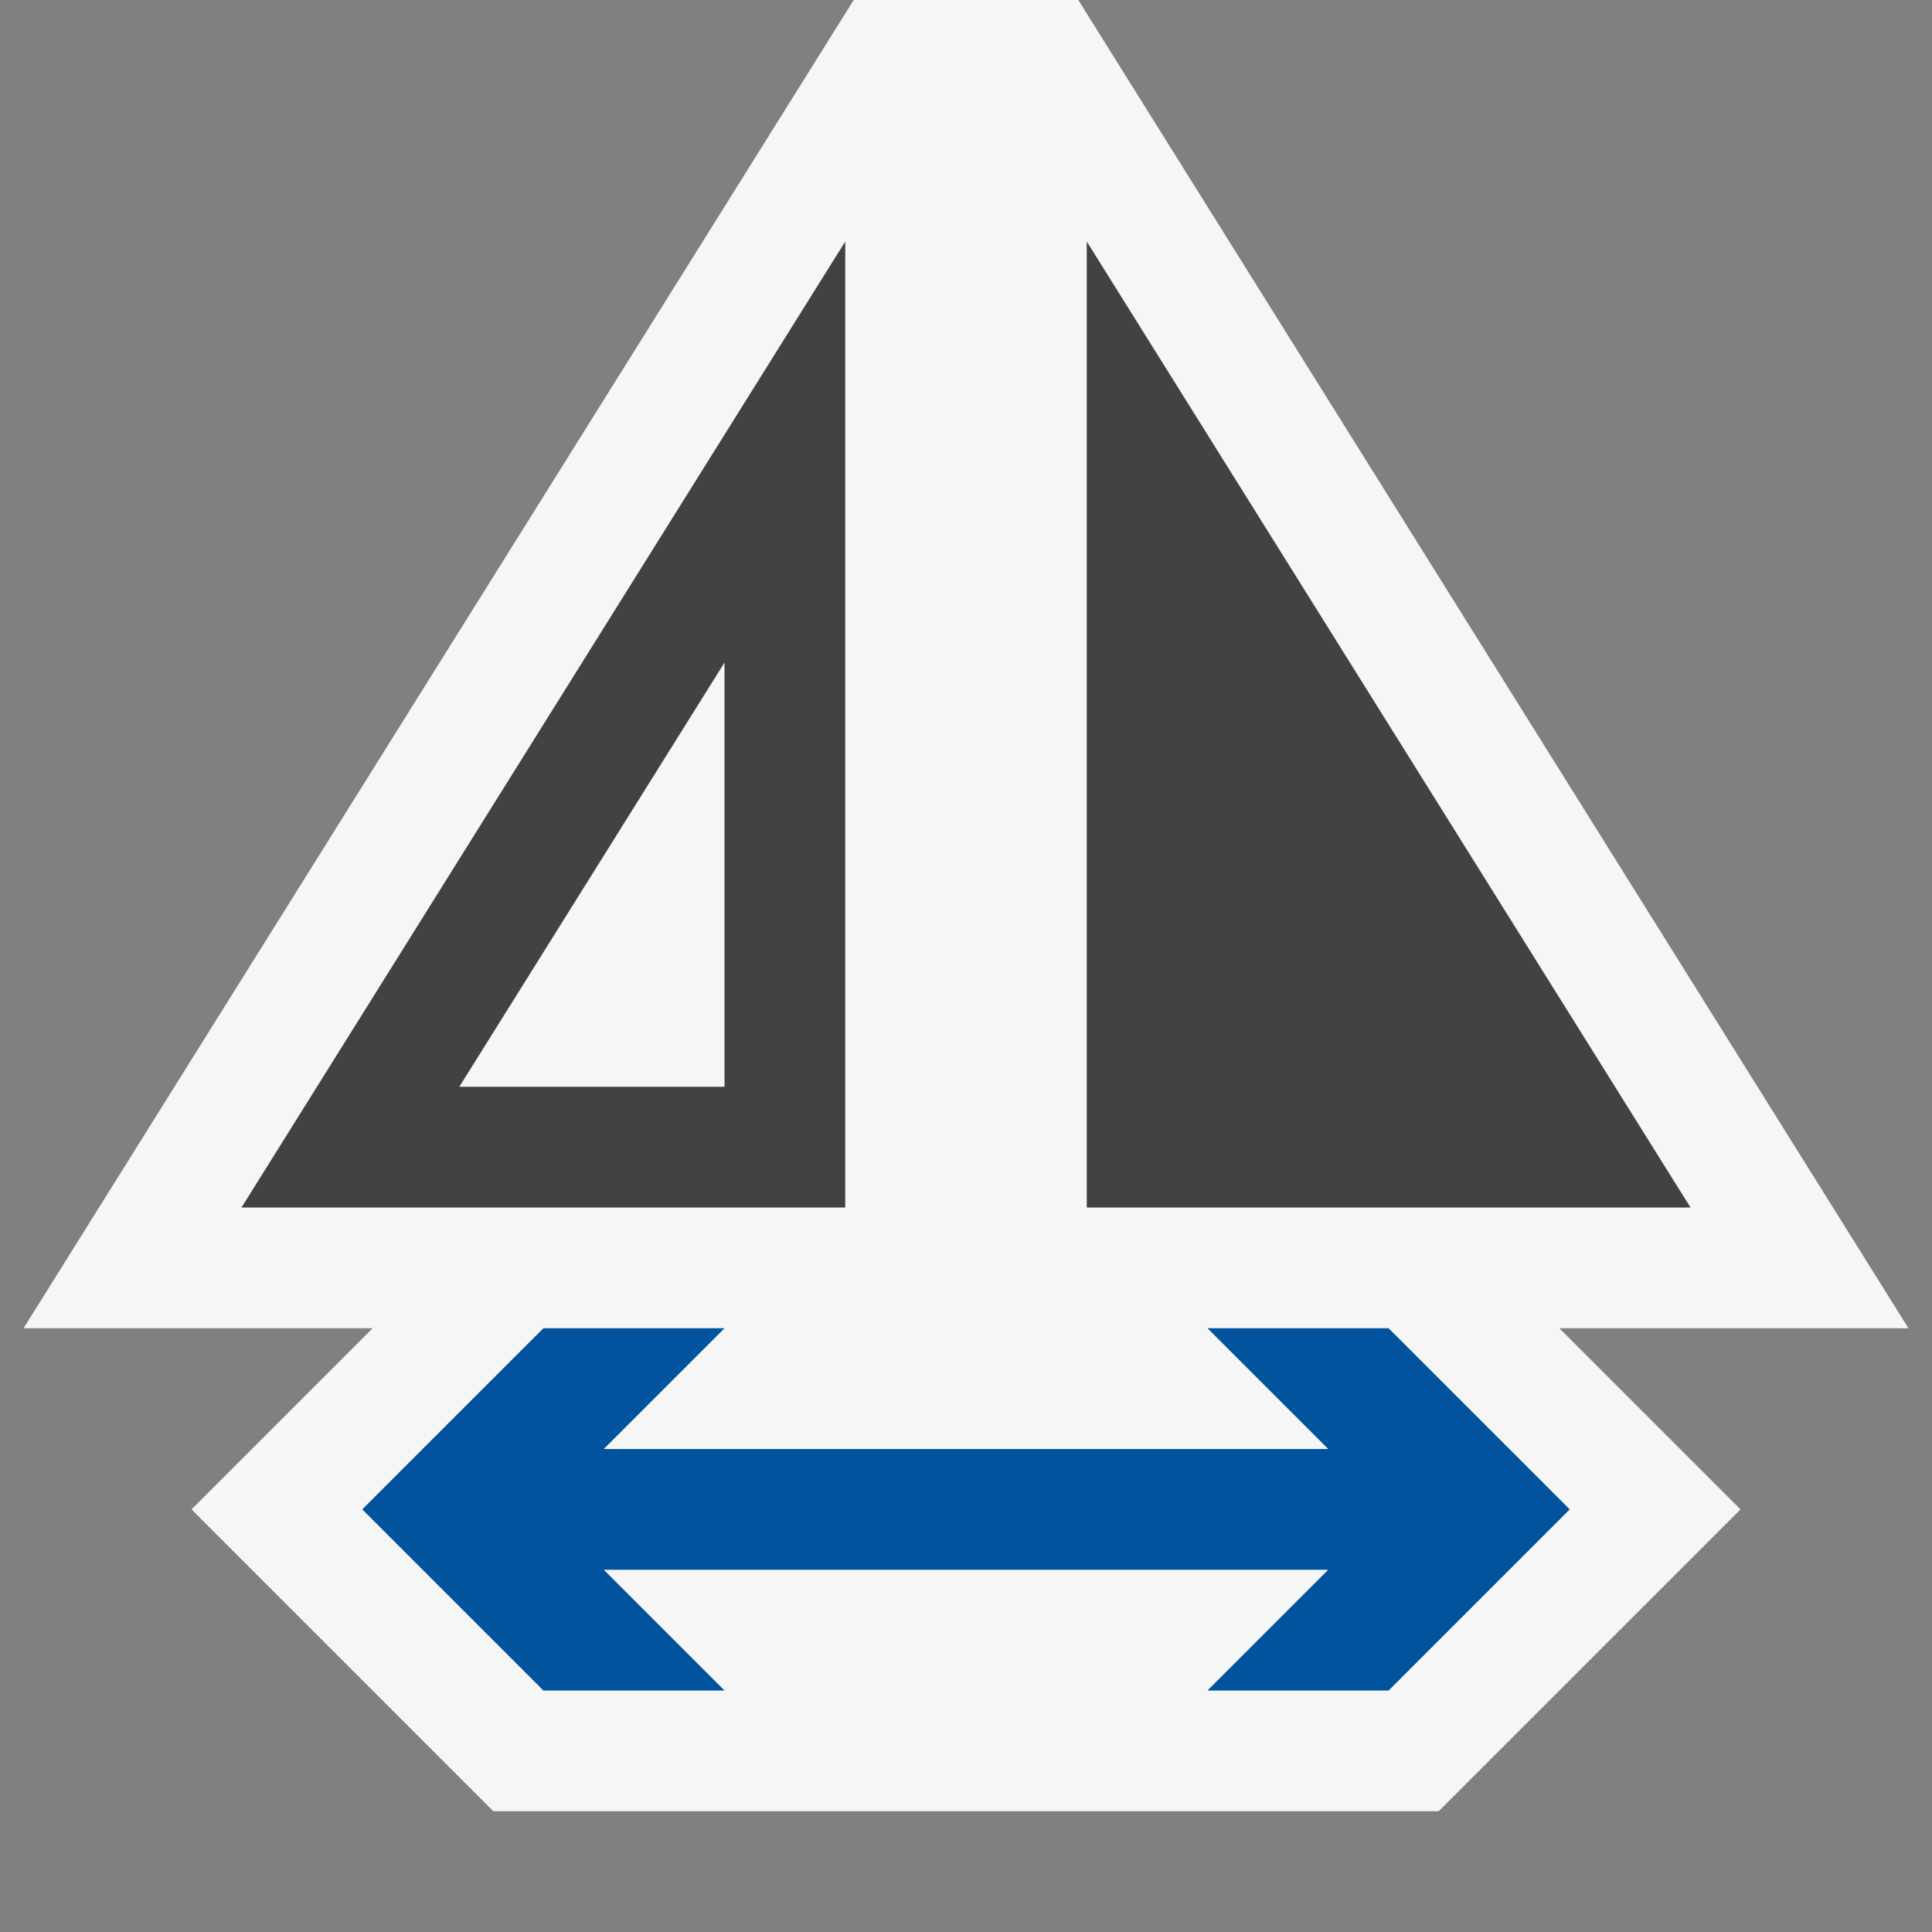
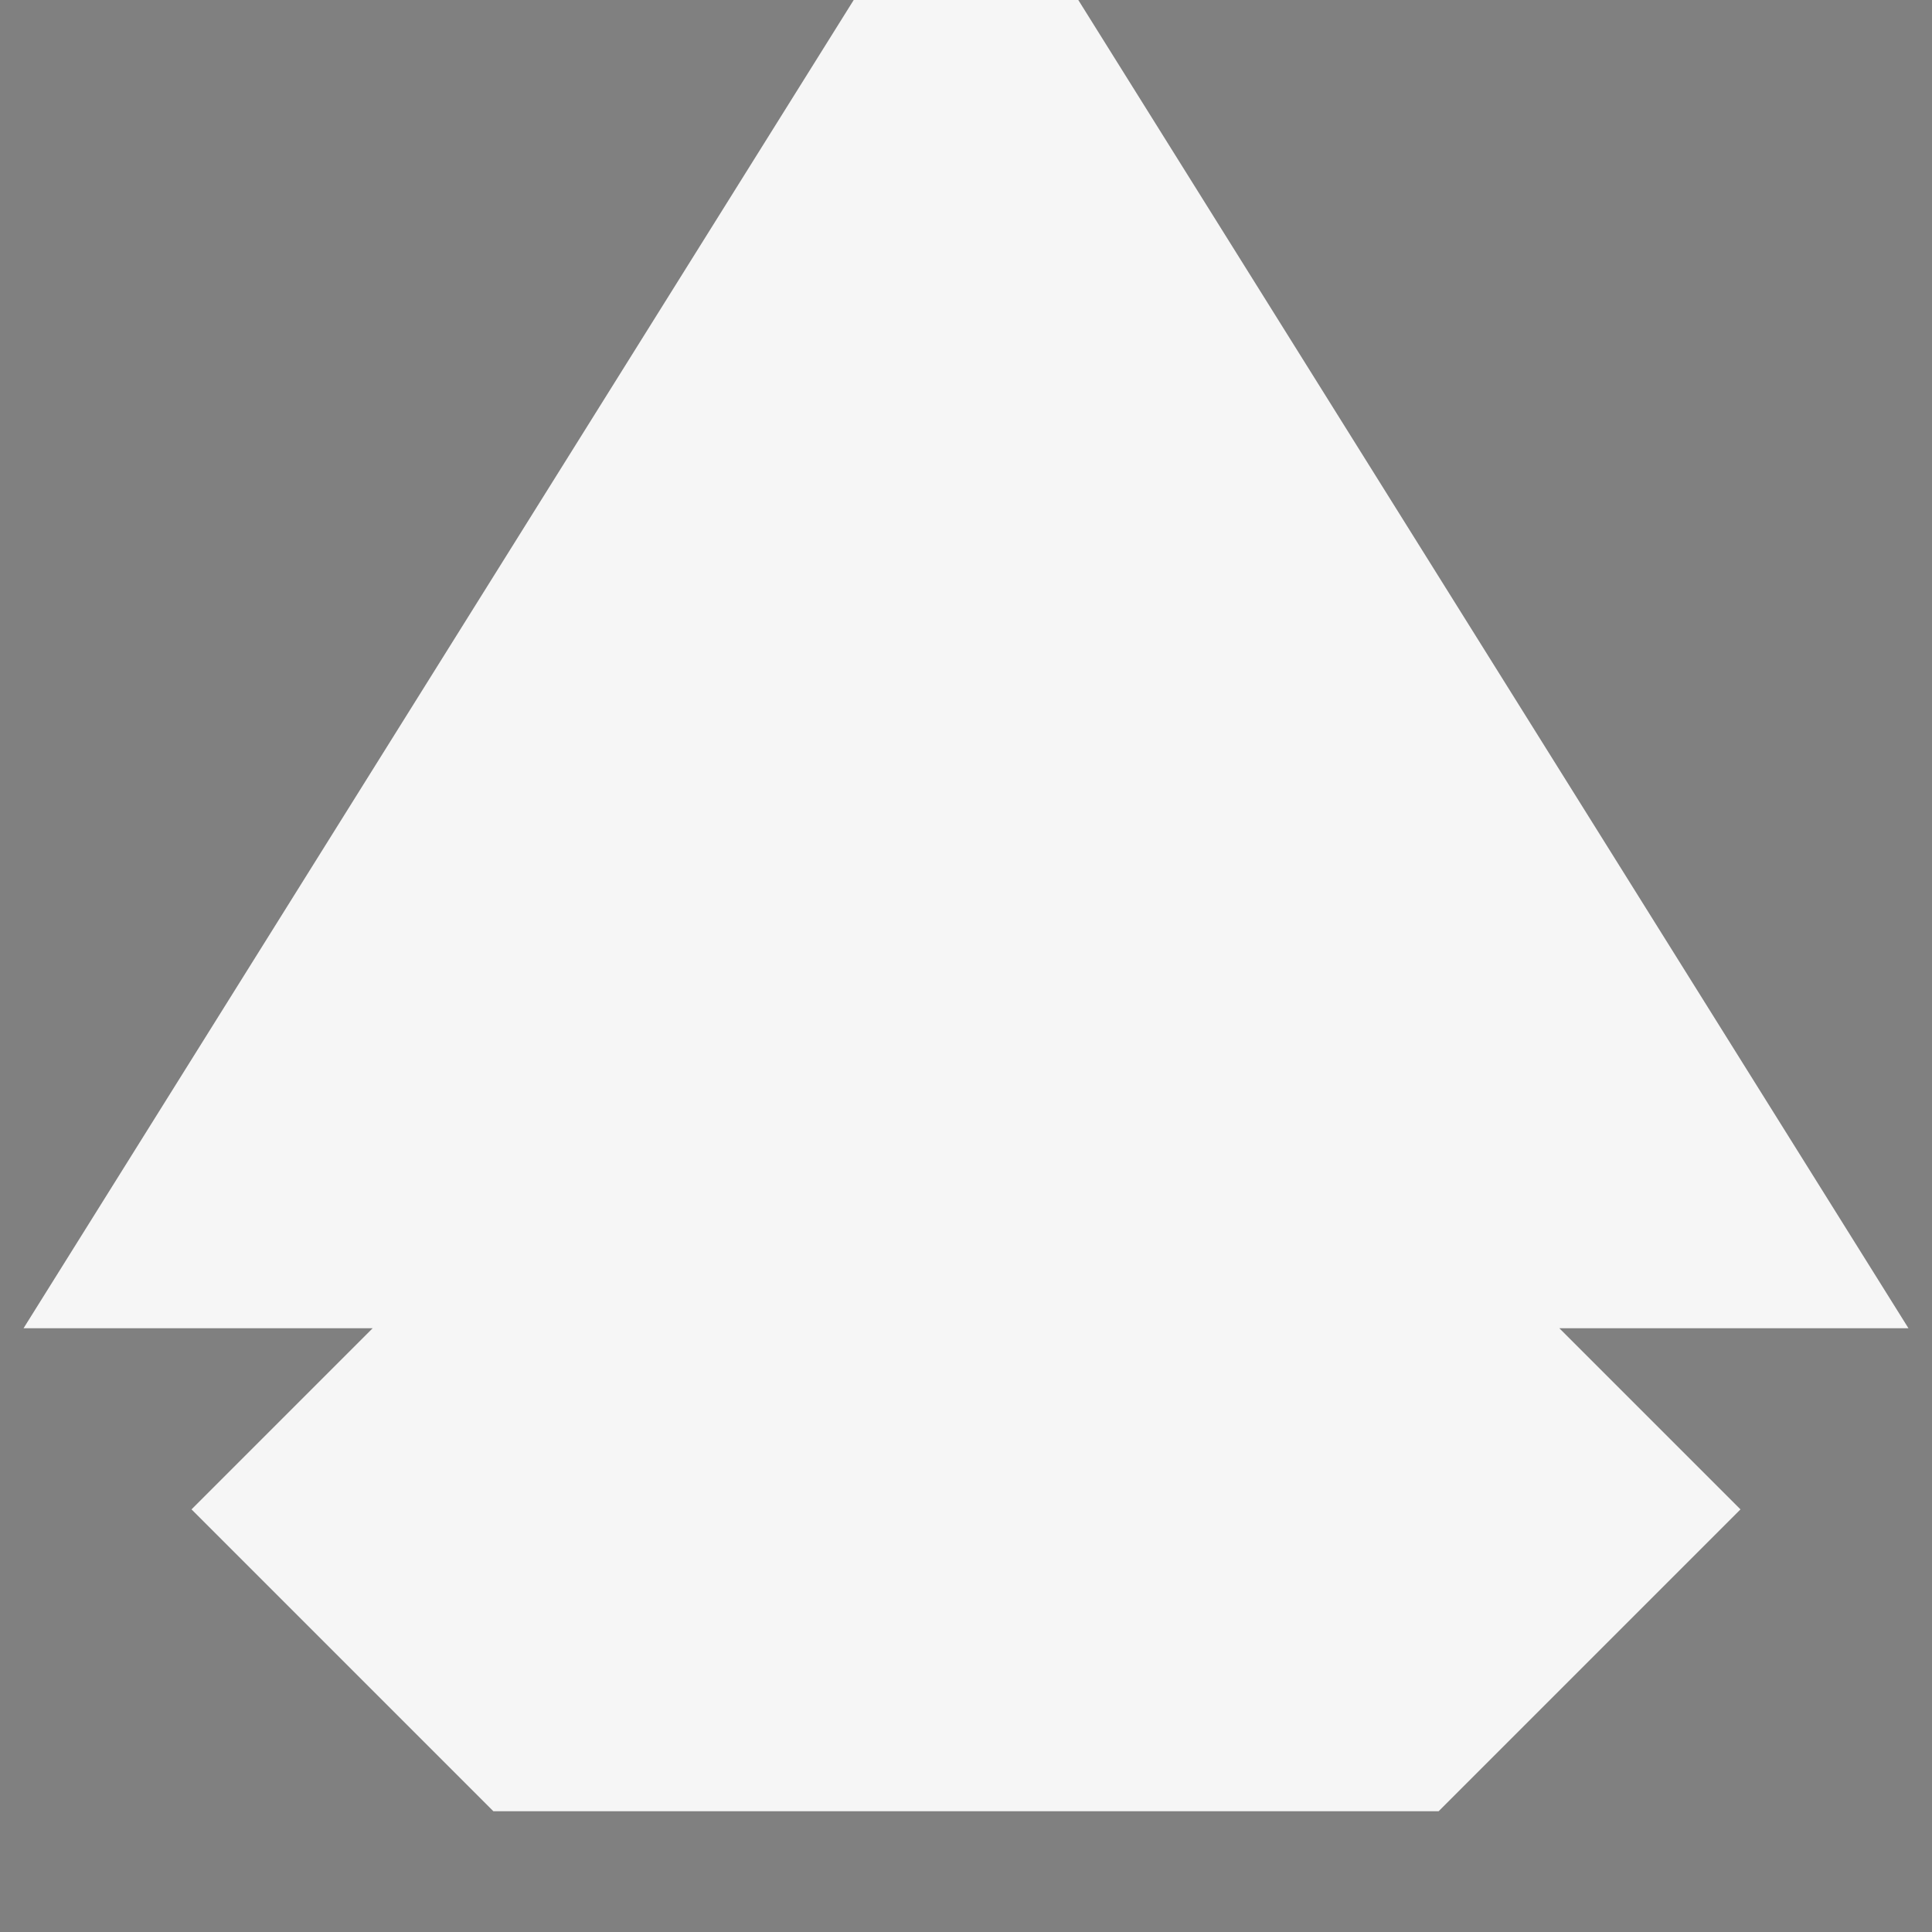
<svg xmlns="http://www.w3.org/2000/svg" viewBox="0 0 16 16">
  <rect x="0" y="0" width="16" height="16" fill="#808080" stroke="none" />
  <style>.st0{opacity:0}.st0,.st1{fill:#f6f6f6}.st2{fill:none}.st3{fill:#424242}.st4{fill:#00539c}</style>
  <g id="outline">
    <path class="st0" d="M0 0h16v16H0z" />
    <path class="st1" d="M8.93 0H7.07L.195 11h2.891l-1.5 1.5 2.5 2.5h7.828l2.5-2.5-1.5-1.5h2.891z" />
  </g>
  <g id="icon_x5F_bg">
-     <path class="st2" d="M6 9V5.487L3.804 9z" />
-     <path class="st3" d="M9 2v8h5zM7 10V2l-5 8h5zM6 9H3.804L6 5.487V9z" />
-   </g>
-   <path class="st4" d="M11.5 11l1.5 1.5-1.5 1.5H10l1-1H5l1 1H4.5L3 12.5 4.5 11H6l-1 1h6l-1-1z" id="color_x5F_action" />
+     </g>
</svg>